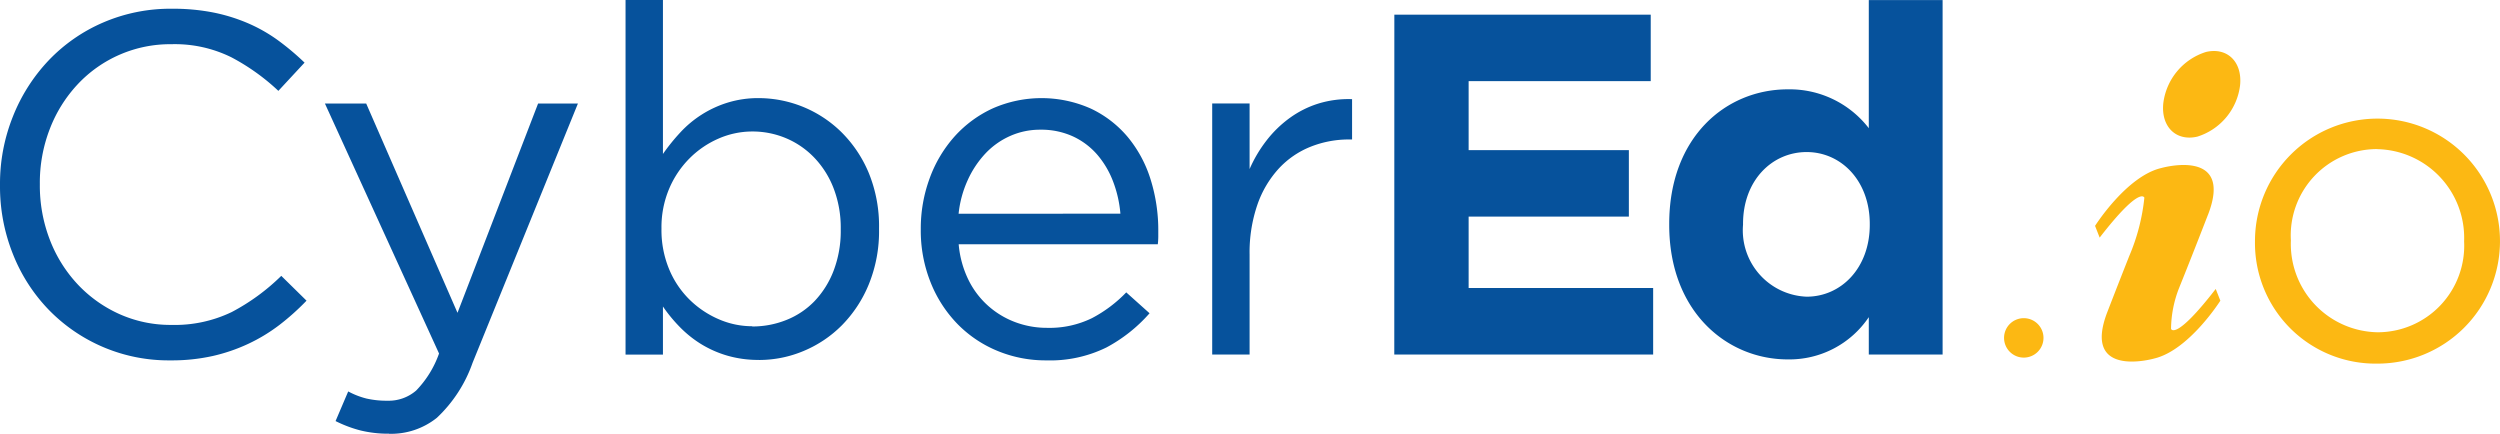
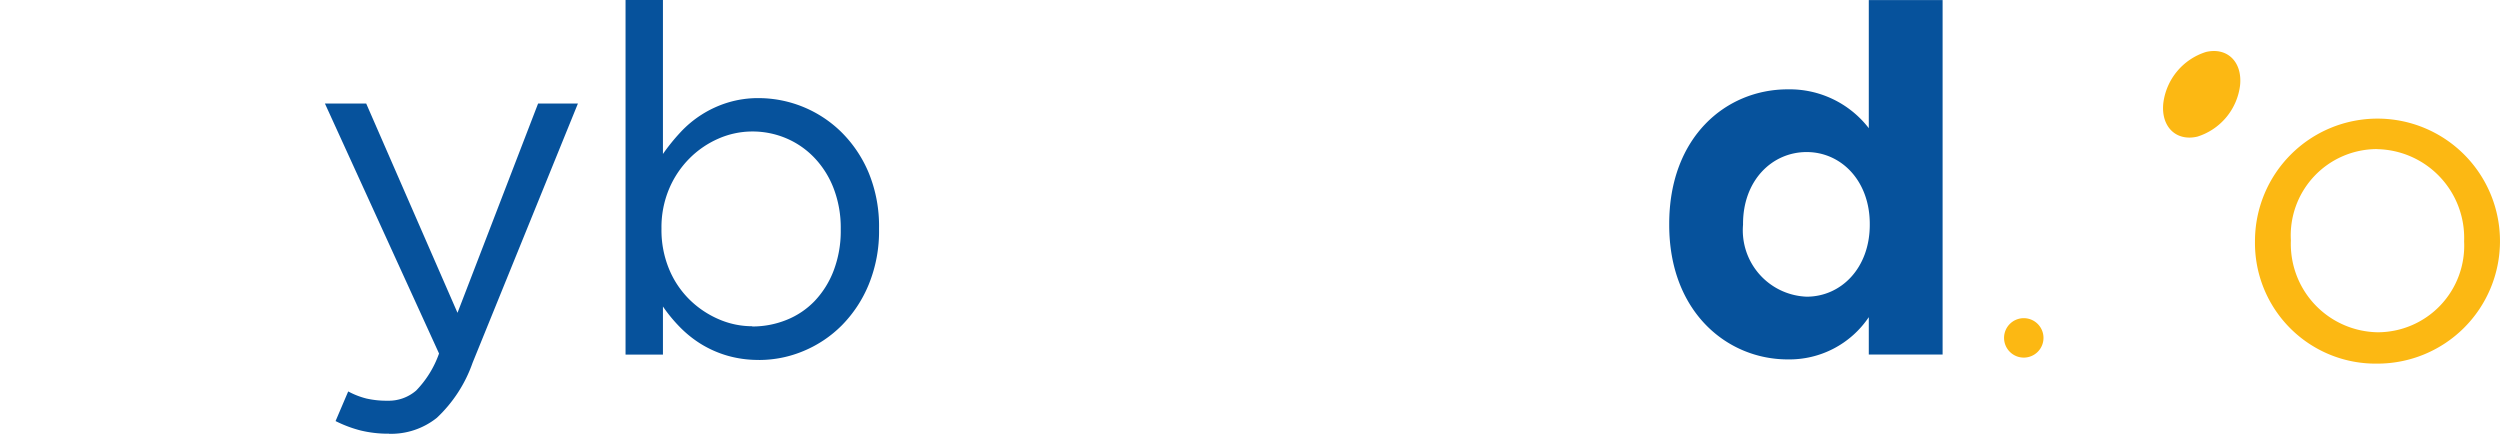
<svg xmlns="http://www.w3.org/2000/svg" id="Group_1248" data-name="Group 1248" width="141" height="24.461" viewBox="0 0 141 24.461">
  <defs>
    <clipPath id="clip-path">
      <rect id="Rectangle_346" data-name="Rectangle 346" width="141" height="24.461" fill="none" />
    </clipPath>
  </defs>
  <g id="Group_1247" data-name="Group 1247" clip-path="url(#clip-path)">
    <path id="Path_1988" data-name="Path 1988" d="M876.555,59.414a6.8,6.8,0,0,1-6.871-6.9,6.909,6.909,0,1,1,6.87,6.9m0-12.1a4.869,4.869,0,0,0-4.845,5.153,4.979,4.979,0,0,0,4.9,5.179,4.883,4.883,0,0,0,4.87-5.128,5.006,5.006,0,0,0-4.922-5.2" transform="translate(-742.503 -38.906)" fill="#fcb813" />
-     <path id="Path_1989" data-name="Path 1989" d="M814.365,66.438c1.478-3.815-2.64-2.635-2.64-2.635-1.96.463-3.73,3.261-3.73,3.261l.26.662c2.3-2.973,2.521-2.25,2.521-2.25a11.31,11.31,0,0,1-.857,3.3c-.316.8-.721,1.829-1.226,3.134-1.478,3.814,2.639,2.635,2.639,2.635,1.96-.463,3.73-3.261,3.73-3.261l-.261-.662c-2.3,2.974-2.52,2.25-2.52,2.25a6.446,6.446,0,0,1,.462-2.326c.34-.841.869-2.171,1.622-4.112" transform="translate(-689.834 -54.325)" fill="#fcb813" />
    <path id="Path_1990" data-name="Path 1990" d="M838.561,21.608a3.472,3.472,0,0,1-2.407,2.9c-1.2.283-2.057-.555-1.925-1.873a3.473,3.473,0,0,1,2.406-2.9c1.2-.283,2.058.556,1.926,1.872" transform="translate(-712.22 -16.803)" fill="#fcb813" />
    <path id="Path_1991" data-name="Path 1991" d="M775.13,123.8a1.112,1.112,0,1,1-1.112-1.113,1.112,1.112,0,0,1,1.112,1.113Z" transform="translate(-659.877 -104.742)" fill="#fcb813" />
-     <path id="Path_1992" data-name="Path 1992" d="M9.615,23.2A9.425,9.425,0,0,1,2.74,20.337,9.569,9.569,0,0,1,.727,17.2,10.259,10.259,0,0,1,0,13.338v-.054A10.186,10.186,0,0,1,.727,9.449,9.887,9.887,0,0,1,2.74,6.285,9.356,9.356,0,0,1,5.808,4.149,9.573,9.573,0,0,1,9.7,3.368a11.694,11.694,0,0,1,2.37.22,9.835,9.835,0,0,1,1.958.616,8.836,8.836,0,0,1,1.67.958,14.547,14.547,0,0,1,1.479,1.246L15.7,8a12.116,12.116,0,0,0-2.643-1.89A7.2,7.2,0,0,0,9.67,5.368a7.147,7.147,0,0,0-5.3,2.273,7.732,7.732,0,0,0-1.561,2.506,8.392,8.392,0,0,0-.562,3.082v.055a8.465,8.465,0,0,0,.562,3.109A7.73,7.73,0,0,0,4.37,18.9a7.358,7.358,0,0,0,2.356,1.685A7.03,7.03,0,0,0,9.67,21.2a7.4,7.4,0,0,0,3.4-.726,11.828,11.828,0,0,0,2.794-2.041l1.424,1.4a13.706,13.706,0,0,1-1.547,1.383A9.612,9.612,0,0,1,14,22.268a9.893,9.893,0,0,1-2,.685,10.605,10.605,0,0,1-2.383.247" transform="translate(0 -2.875)" fill="#06529c" />
    <path id="Path_1993" data-name="Path 1993" d="M128.926,58.522a6.551,6.551,0,0,1-1.589-.178,6.983,6.983,0,0,1-1.425-.534l.713-1.671a4.471,4.471,0,0,0,1.027.4,5.084,5.084,0,0,0,1.191.123,2.365,2.365,0,0,0,1.616-.575A5.744,5.744,0,0,0,131.748,54L125.311,39.9h2.328l5.15,11.805L137.335,39.9h2.246l-5.943,14.627a7.774,7.774,0,0,1-2.014,3.1,4.134,4.134,0,0,1-2.7.9" transform="translate(-106.986 -34.062)" fill="#06529c" />
    <path id="Path_1994" data-name="Path 1994" d="M248.78,20.3a6.287,6.287,0,0,1-1.808-.246,6.074,6.074,0,0,1-1.479-.658,6.363,6.363,0,0,1-1.191-.959,8.486,8.486,0,0,1-.945-1.15V20h-2.109V0h2.109V8.684a11.013,11.013,0,0,1,.972-1.206,6.081,6.081,0,0,1,2.657-1.684,5.823,5.823,0,0,1,1.794-.26,6.671,6.671,0,0,1,4.656,1.932,7.053,7.053,0,0,1,1.534,2.3,7.92,7.92,0,0,1,.575,3.109v.055a7.927,7.927,0,0,1-.575,3.1,7.134,7.134,0,0,1-1.52,2.315,6.638,6.638,0,0,1-2.164,1.452,6.471,6.471,0,0,1-2.506.506m-.384-1.89a5.124,5.124,0,0,0,1.931-.37,4.519,4.519,0,0,0,1.589-1.069,5.143,5.143,0,0,0,1.069-1.712,6.274,6.274,0,0,0,.4-2.3V12.9a6.2,6.2,0,0,0-.4-2.273A5.191,5.191,0,0,0,251.9,8.9a4.767,4.767,0,0,0-1.589-1.1,4.858,4.858,0,0,0-1.917-.384,4.751,4.751,0,0,0-1.9.4,5.266,5.266,0,0,0-1.644,1.123,5.4,5.4,0,0,0-1.151,1.726,5.581,5.581,0,0,0-.425,2.2v.055a5.751,5.751,0,0,0,.425,2.246,5.188,5.188,0,0,0,1.151,1.725,5.357,5.357,0,0,0,1.644,1.109,4.742,4.742,0,0,0,1.9.4" transform="translate(-205.967)" fill="#06529c" />
-     <path id="Path_1995" data-name="Path 1995" d="M357.261,46.082a5.641,5.641,0,0,0,.548,2,4.782,4.782,0,0,0,1.123,1.479,4.858,4.858,0,0,0,1.534.918,5.077,5.077,0,0,0,1.78.315,5.436,5.436,0,0,0,2.534-.548,7.5,7.5,0,0,0,1.931-1.452l1.315,1.178a8.647,8.647,0,0,1-2.437,1.931,7.2,7.2,0,0,1-3.4.726,7.081,7.081,0,0,1-2.739-.534,6.741,6.741,0,0,1-2.246-1.507,7.145,7.145,0,0,1-1.52-2.342,7.864,7.864,0,0,1-.561-3.013,8.177,8.177,0,0,1,.507-2.89,7.268,7.268,0,0,1,1.41-2.355,6.6,6.6,0,0,1,2.151-1.575,6.836,6.836,0,0,1,5.519.014,6.128,6.128,0,0,1,2.082,1.6,6.986,6.986,0,0,1,1.288,2.383,9.572,9.572,0,0,1,.438,2.931v.315a3.958,3.958,0,0,1-.027.425Zm9.121-1.726a6.638,6.638,0,0,0-.411-1.811,5.106,5.106,0,0,0-.89-1.512A4.078,4.078,0,0,0,363.712,40a4.287,4.287,0,0,0-1.849-.381,4.125,4.125,0,0,0-1.7.354,4.315,4.315,0,0,0-1.4.994,5.506,5.506,0,0,0-1,1.512,6.065,6.065,0,0,0-.507,1.879Z" transform="translate(-303.191 -32.304)" fill="#06529c" />
-     <path id="Path_1996" data-name="Path 1996" d="M467.51,38.438h2.109v3.7a7.545,7.545,0,0,1,.959-1.616,6.423,6.423,0,0,1,1.315-1.273,5.591,5.591,0,0,1,1.616-.808,5.8,5.8,0,0,1,1.89-.246v2.274h-.164a5.81,5.81,0,0,0-2.178.411,4.937,4.937,0,0,0-1.794,1.232,5.842,5.842,0,0,0-1.206,2.041,8.282,8.282,0,0,0-.438,2.808V52.6H467.51Z" transform="translate(-399.142 -32.603)" fill="#06529c" />
-     <path id="Path_1997" data-name="Path 1997" d="M537.754,5.643h14.46V9.394h-10.27v3.889h9.037v3.751h-9.037V21.06h10.407v3.752h-14.6Z" transform="translate(-459.113 -4.817)" fill="#06529c" />
    <path id="Path_1998" data-name="Path 1998" d="M643.766,12.7v-.055c0-4.9,3.2-7.586,6.683-7.586a5.637,5.637,0,0,1,4.573,2.191V.023h4.163V20.016h-4.163V17.907a5.392,5.392,0,0,1-4.573,2.383c-3.423,0-6.683-2.684-6.683-7.586m11.311,0v-.055c0-2.438-1.616-4.053-3.56-4.053s-3.588,1.589-3.588,4.053V12.7a3.744,3.744,0,0,0,3.588,4.053c1.945,0,3.56-1.616,3.56-4.053" transform="translate(-549.622 -0.02)" fill="#06529c" />
  </g>
</svg>